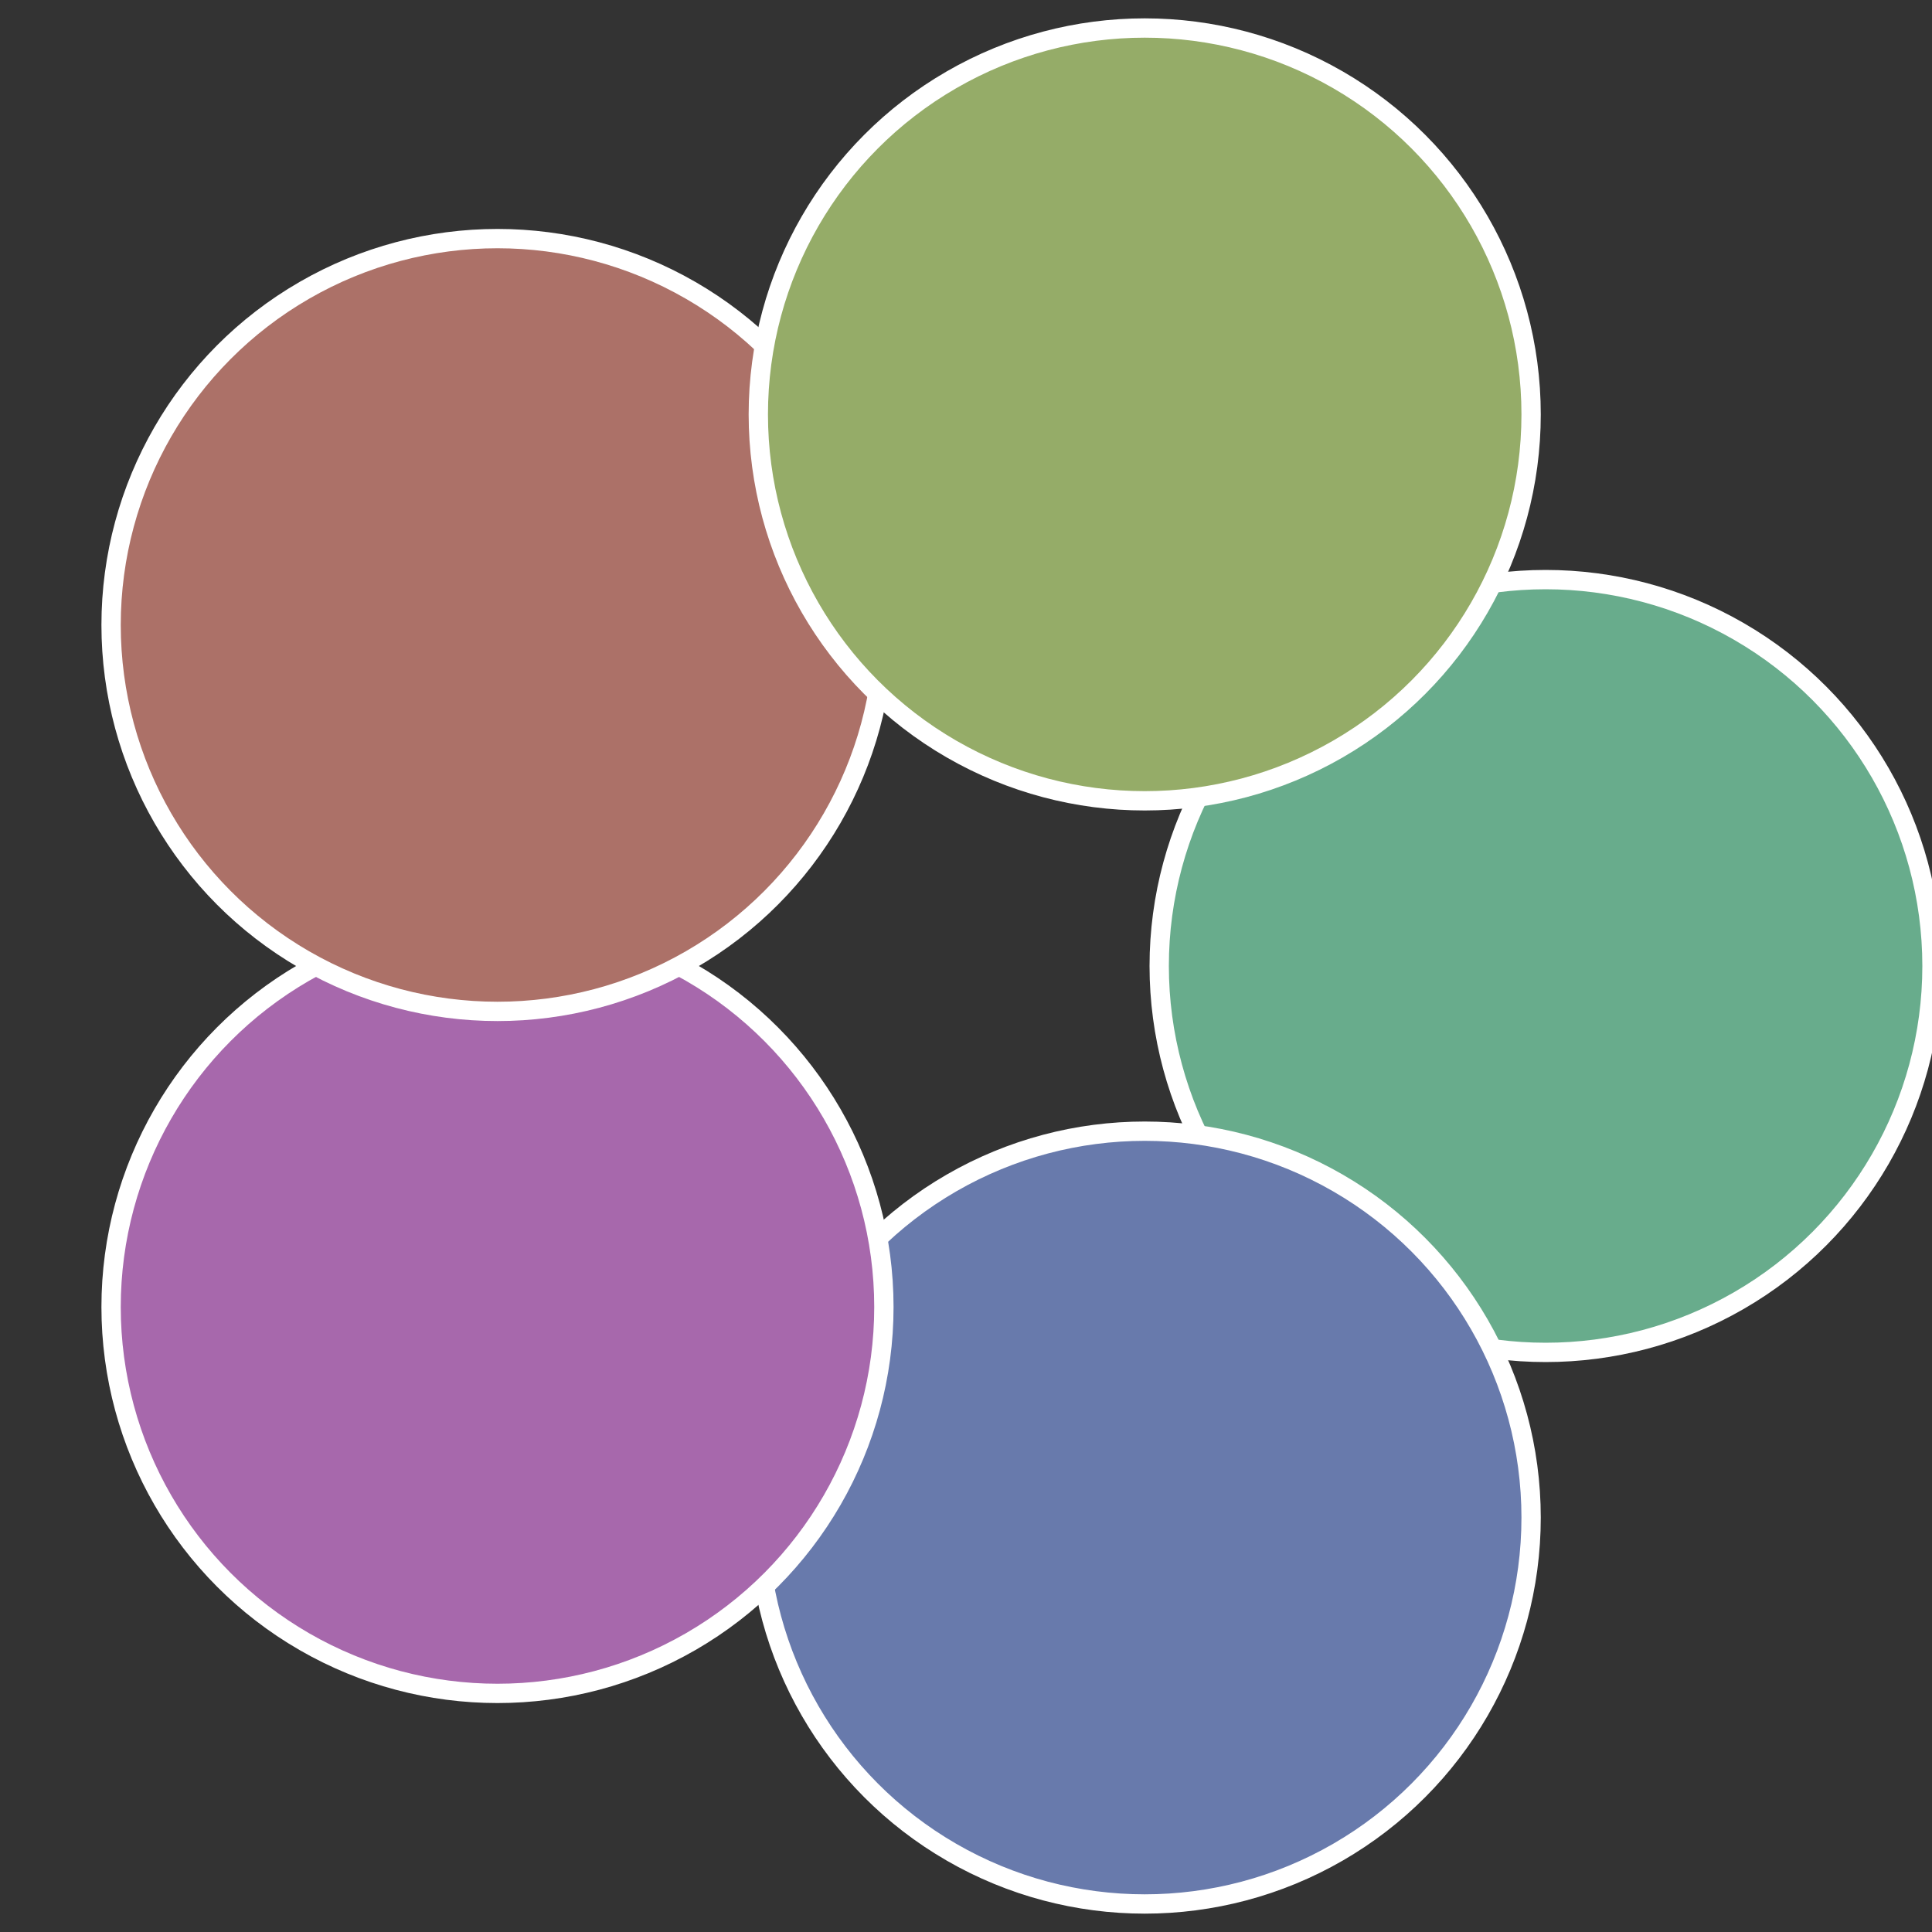
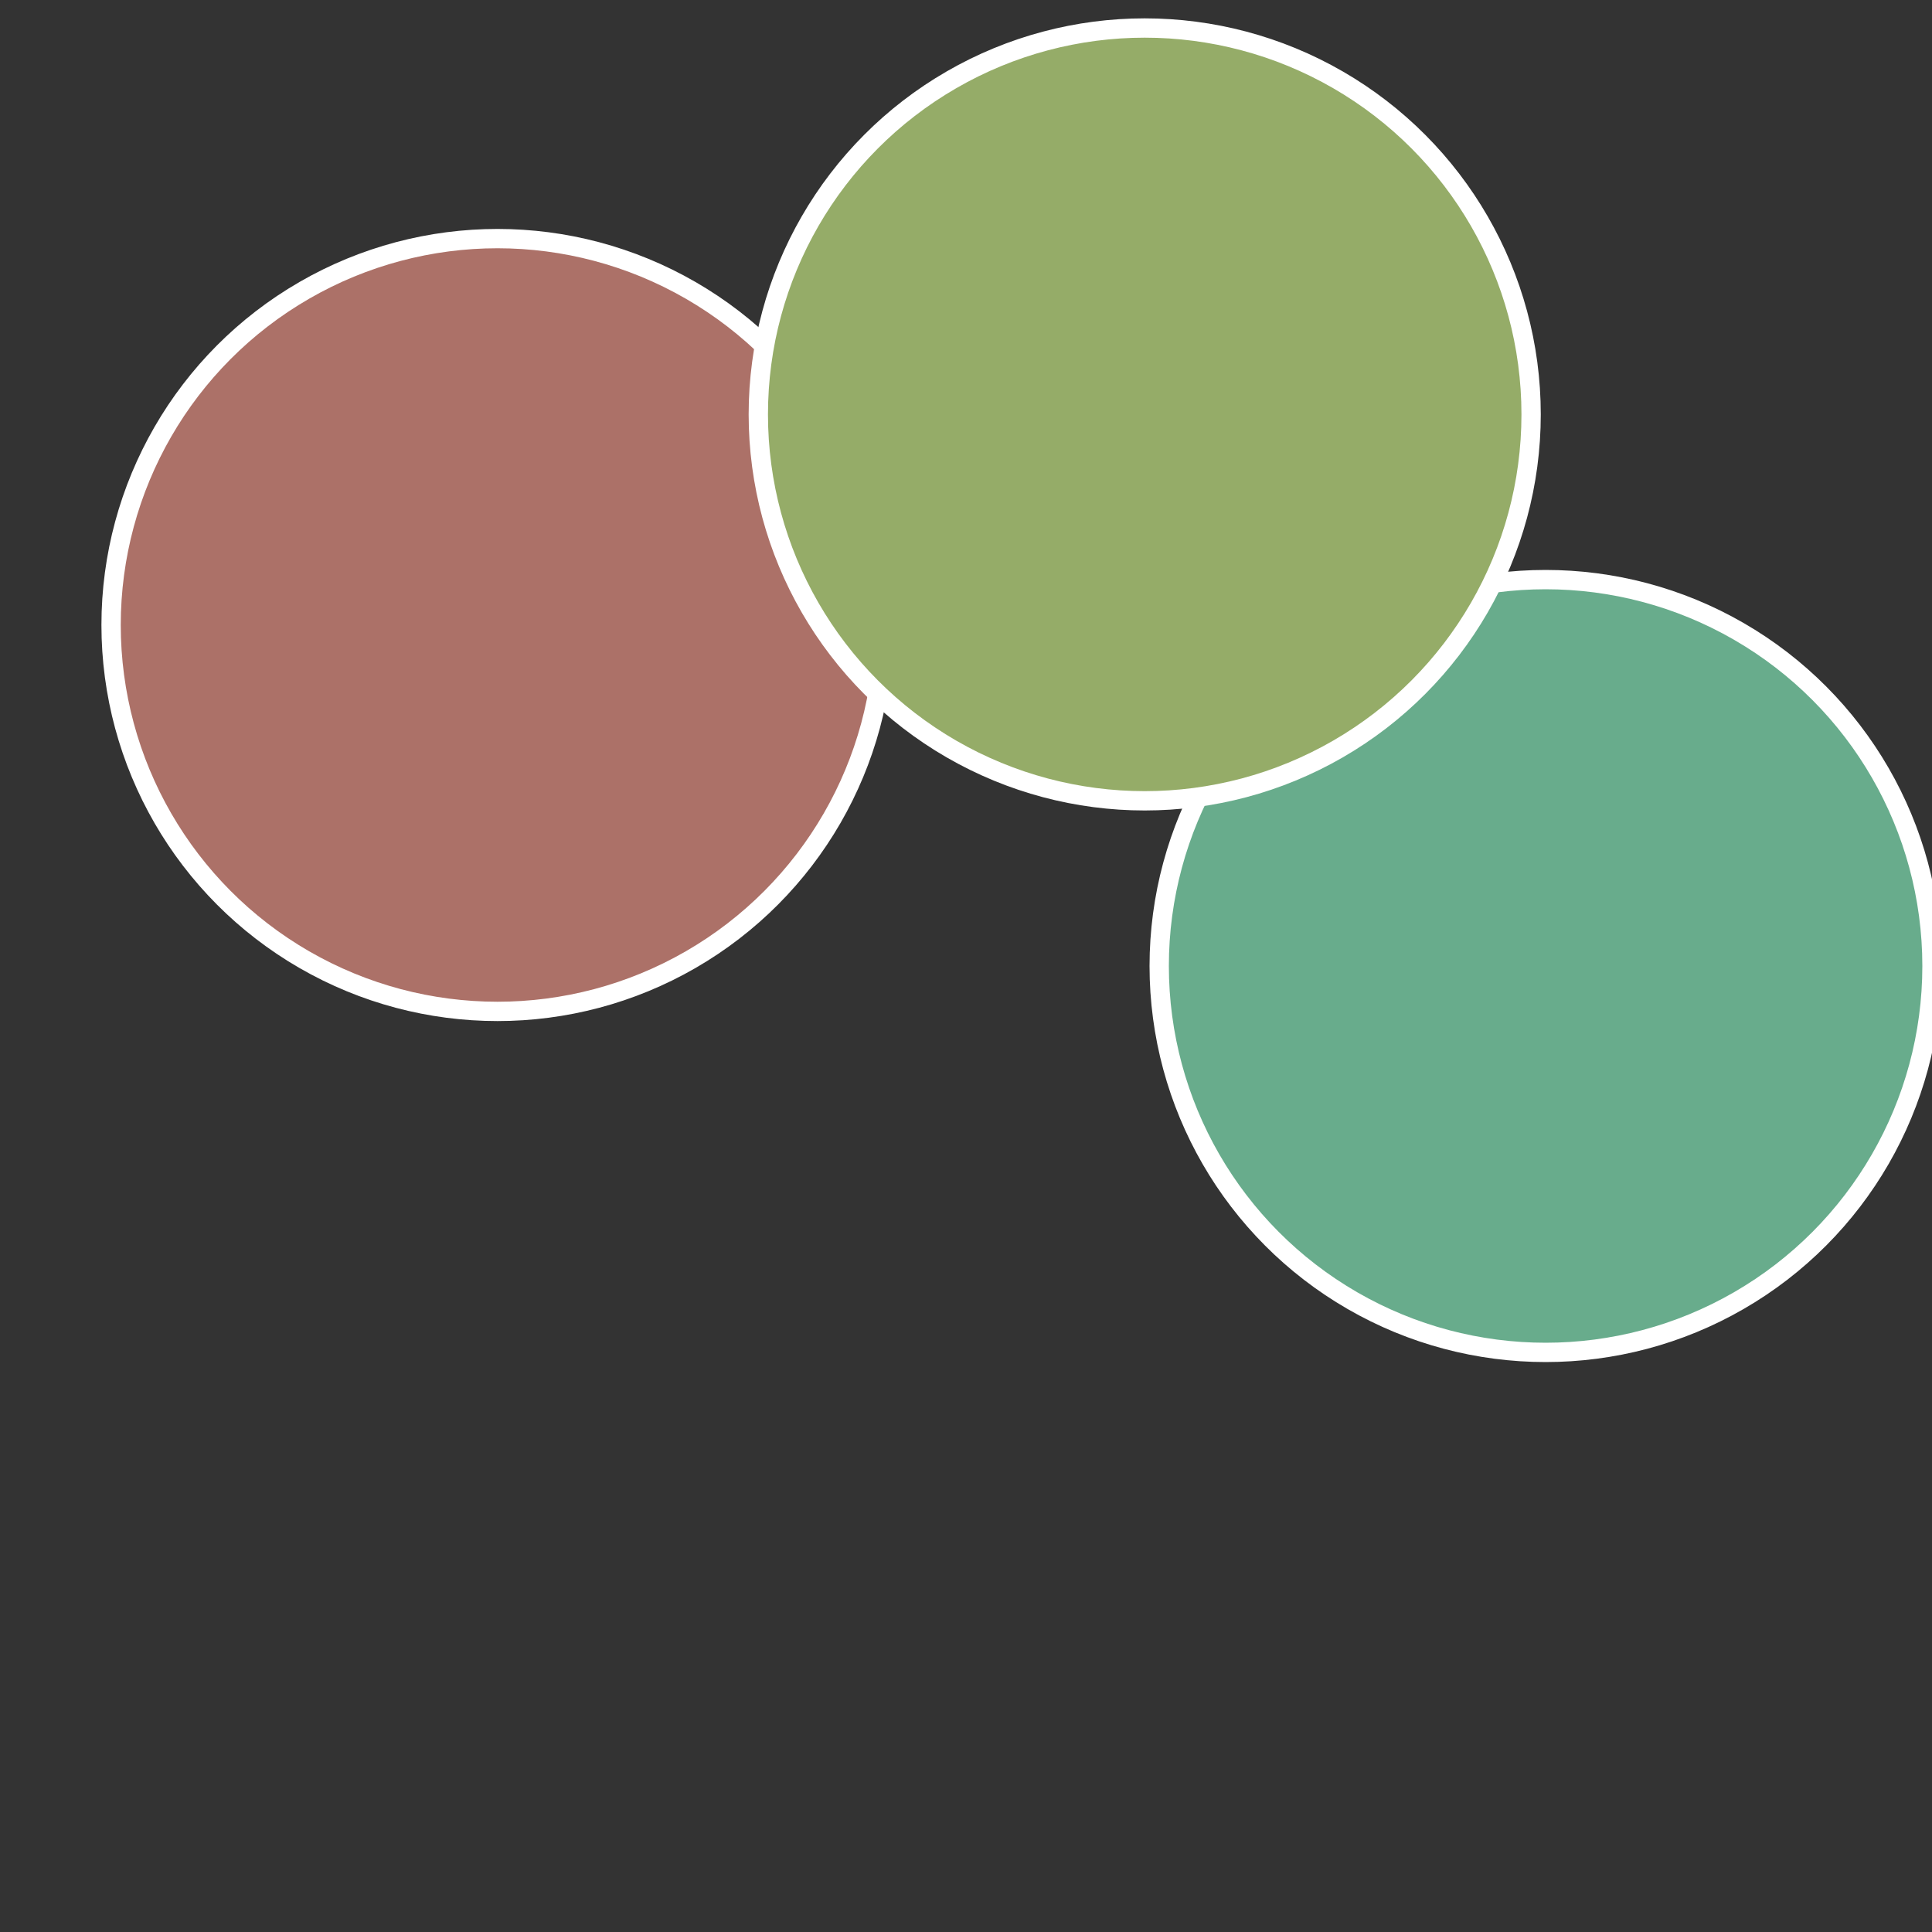
<svg xmlns="http://www.w3.org/2000/svg" width="500" height="500" viewBox="-1 -1 2 2">
  <rect x="-1" y="-1" width="2" height="2" fill="#333333" stroke="none" />
  <circle cx="0.6" cy="0" r="0.4" fill="#68ac8c" stroke="#fff" stroke-width="1%" />
-   <circle cx="0.185" cy="0.571" r="0.4" fill="#687aac" stroke="#fff" stroke-width="1%" />
-   <circle cx="-0.485" cy="0.353" r="0.4" fill="#a768ac" stroke="#fff" stroke-width="1%" />
  <circle cx="-0.485" cy="-0.353" r="0.4" fill="#ac7168" stroke="#fff" stroke-width="1%" />
  <circle cx="0.185" cy="-0.571" r="0.4" fill="#95ac68" stroke="#fff" stroke-width="1%" />
</svg>